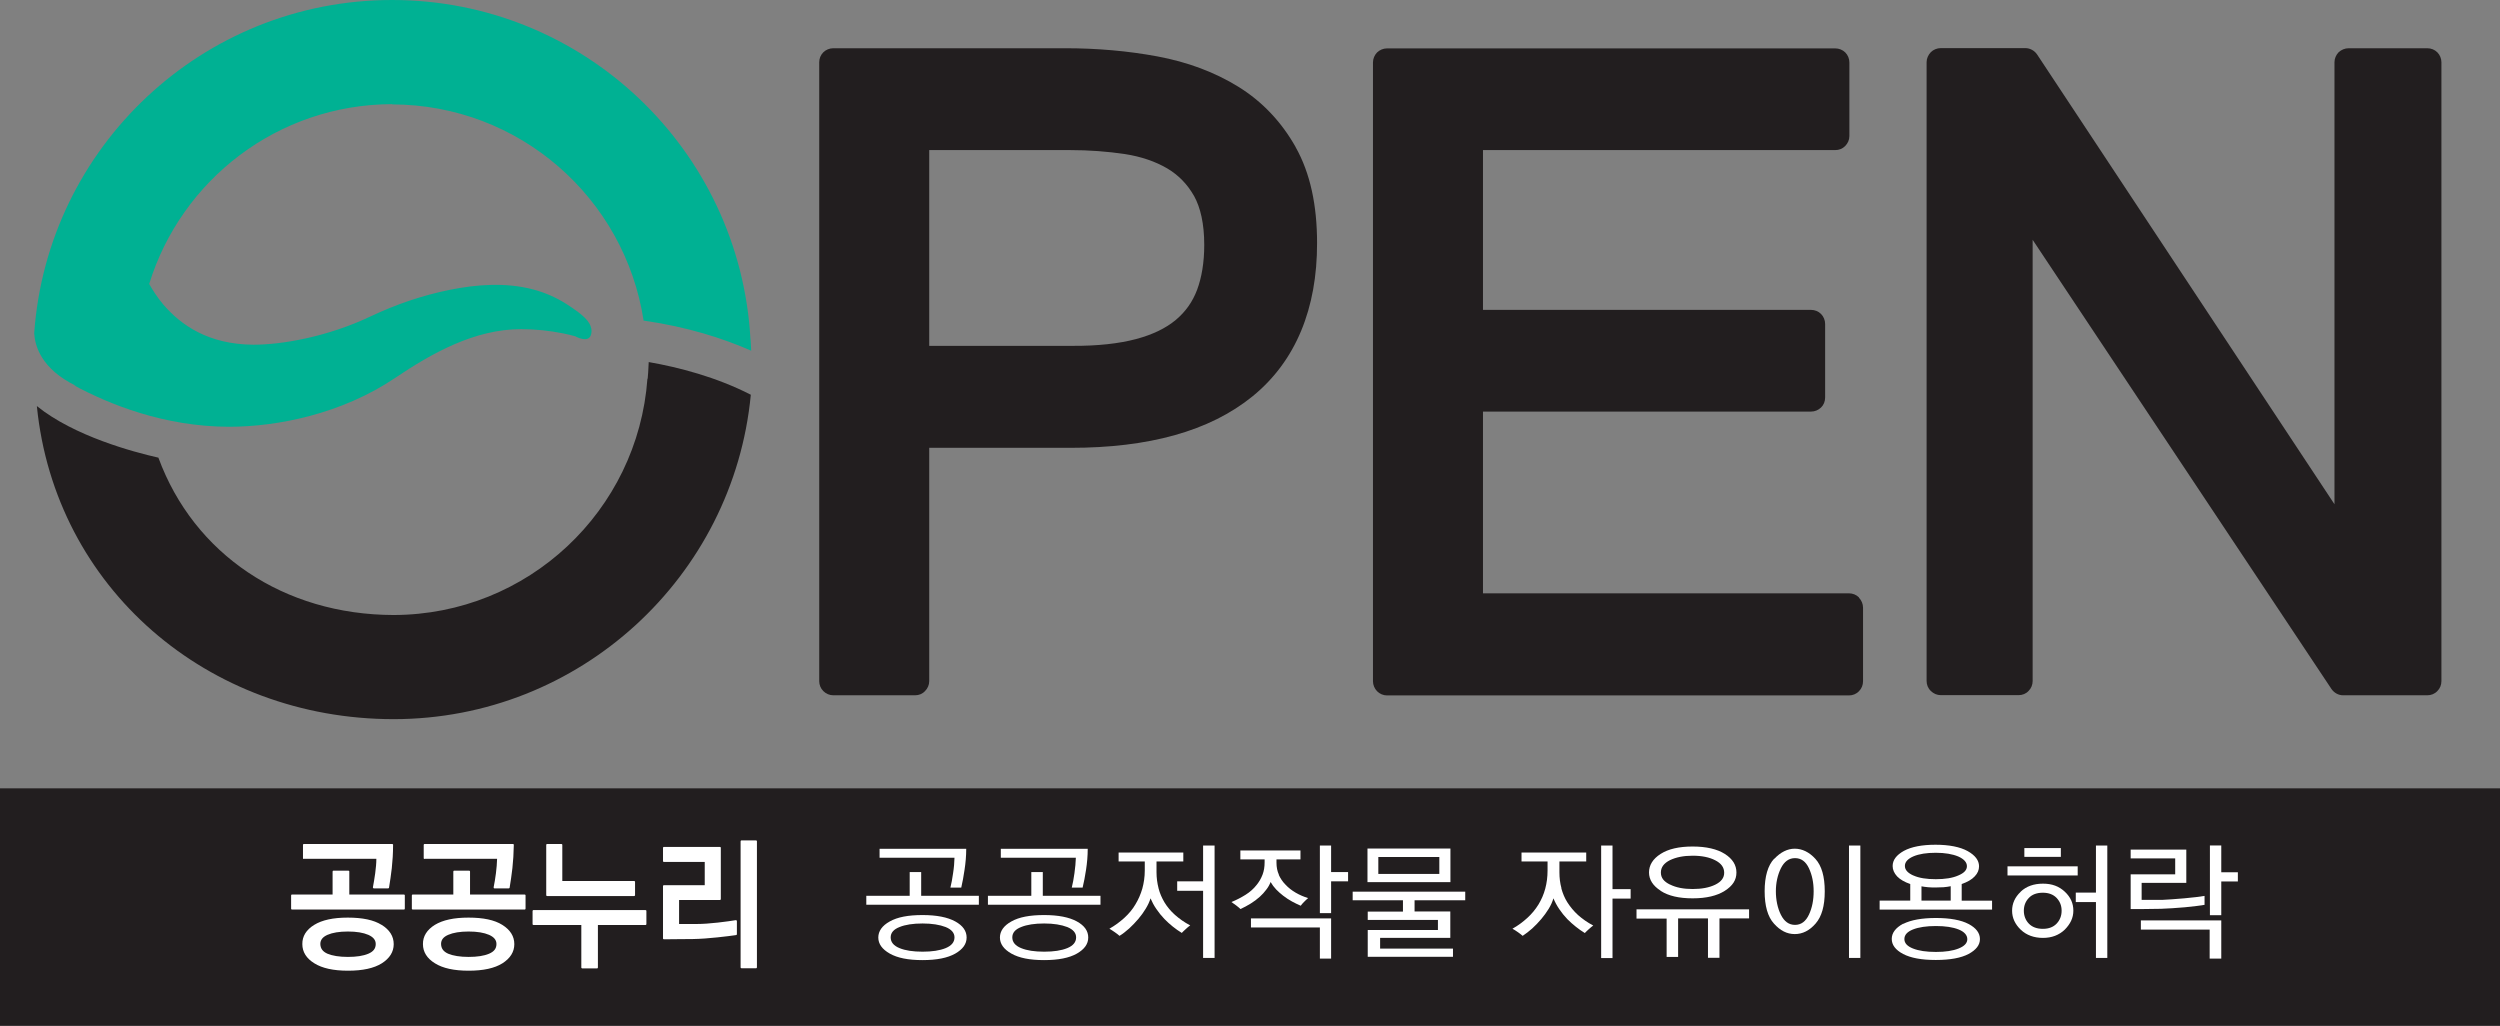
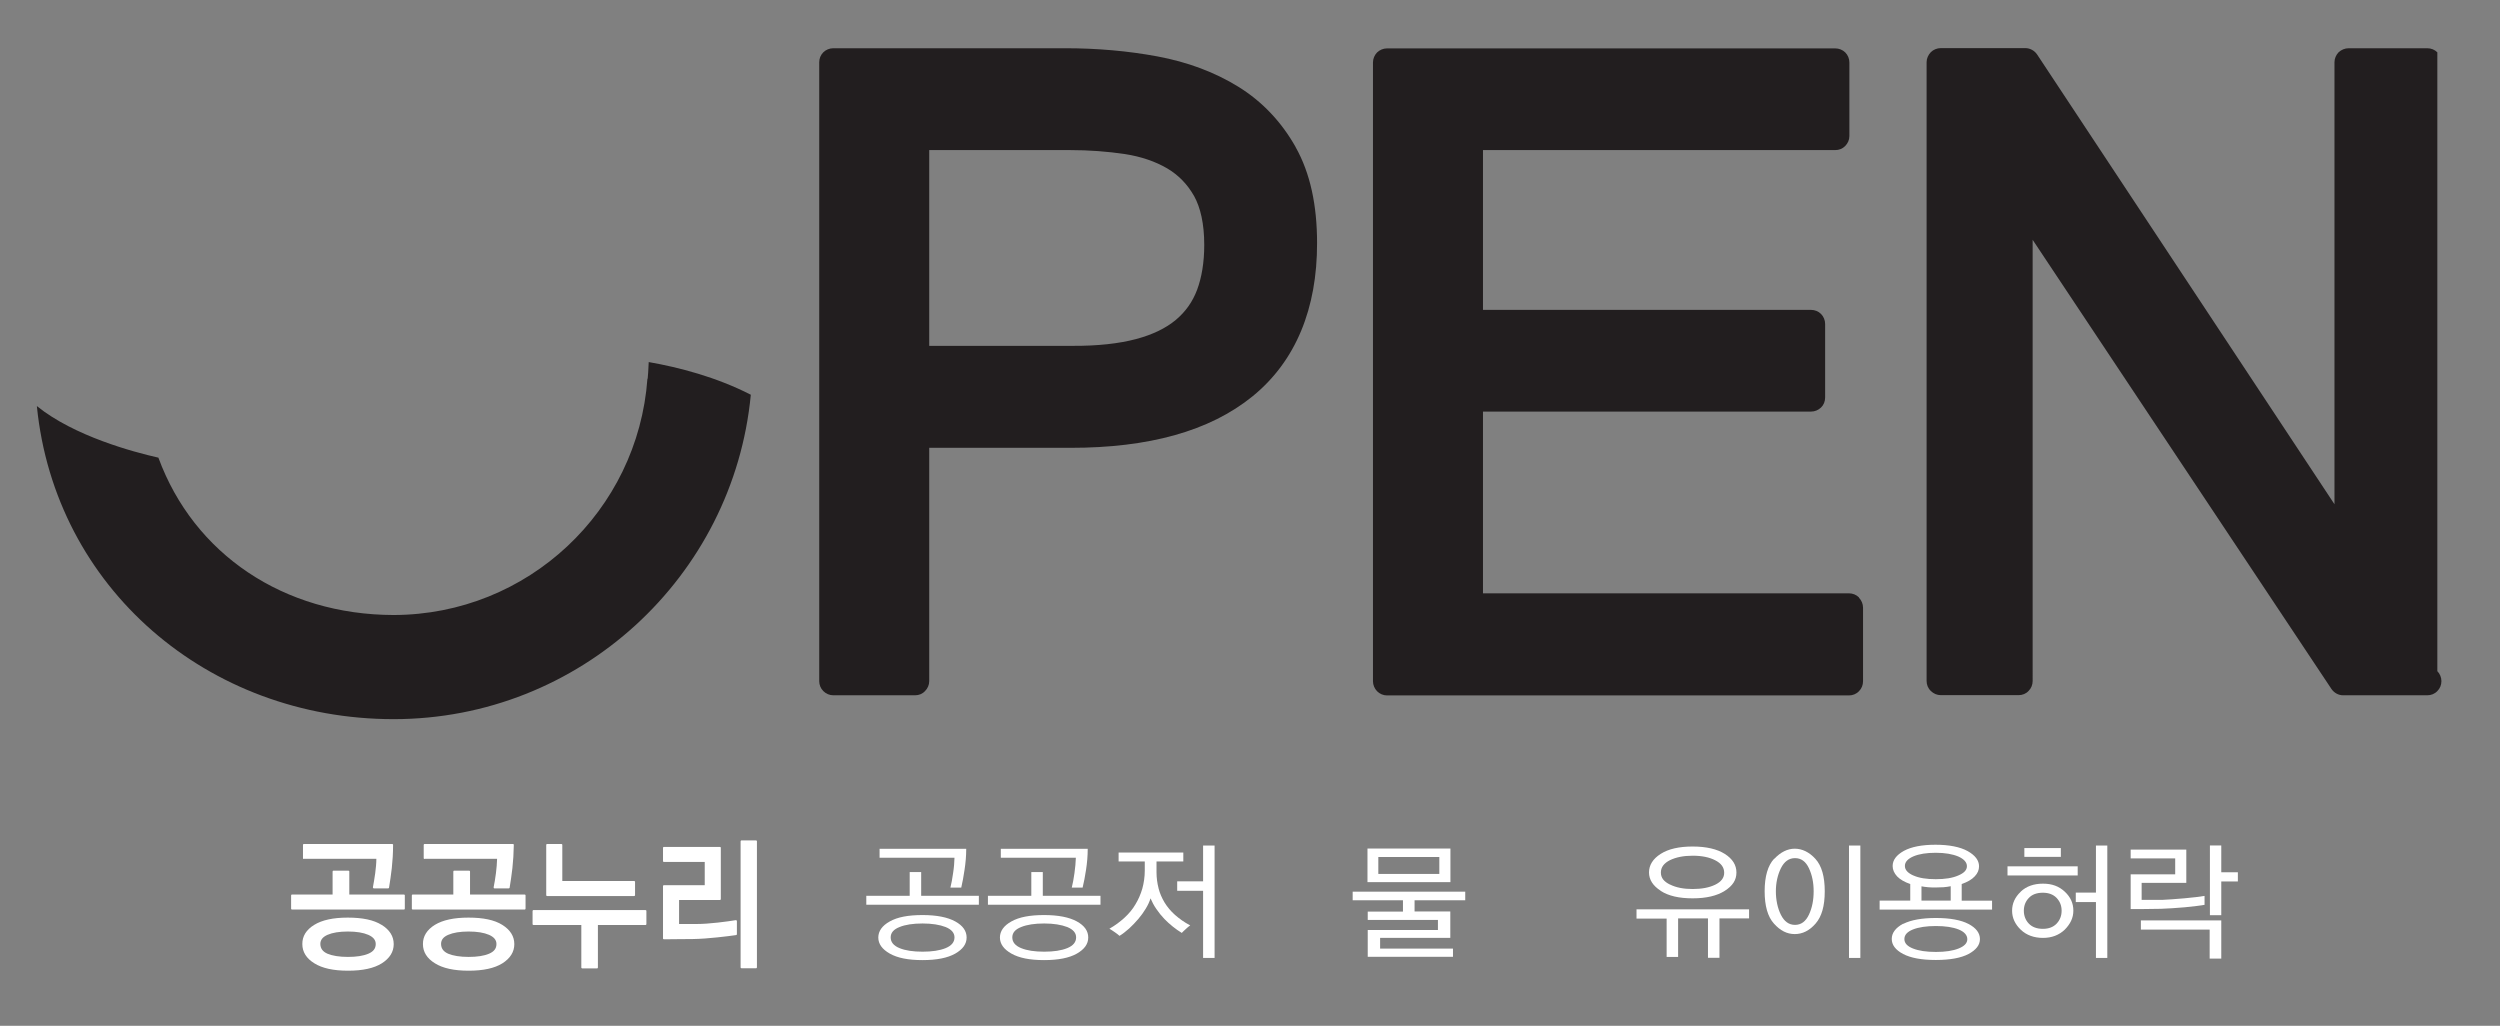
<svg xmlns="http://www.w3.org/2000/svg" id="_레이어_2" data-name="레이어 2" viewBox="0 0 195.89 80.38">
  <rect x="0" y="0" width="195.89" height="80.38" fill="#808080" stroke="none" />
  <defs>
    <style>
      .cls-1 {
        fill: #221e1f;
      }

      .cls-2 {
        fill: #fff;
      }

      .cls-3 {
        fill: #00b193;
      }
    </style>
  </defs>
  <g id="Layer_1" data-name="Layer 1">
    <g>
      <g>
        <path class="cls-1" d="M101.52,11.52c-1.11-1.97-2.62-3.57-4.5-4.73-1.85-1.14-3.97-1.93-6.33-2.37-2.32-.43-4.73-.64-7.23-.64h-18.17c-.29,0-.58.12-.78.32-.21.21-.32.49-.32.78v48.49c0,.29.11.57.32.78.21.21.49.33.78.33h6.42c.29,0,.57-.11.77-.33.21-.21.33-.48.33-.78v-18.28h11.08c6.09,0,10.88-1.29,14.26-4.04,3.39-2.76,5.06-6.89,5.05-12.01,0-2.95-.53-5.47-1.68-7.51M84.03,27.1h-11.22v-15.34h11.01c1.52,0,2.96.11,4.31.31,1.29.2,2.39.58,3.32,1.12.89.53,1.58,1.23,2.12,2.18.49.89.79,2.15.79,3.82,0,1.38-.2,2.55-.56,3.52-.36.95-.9,1.71-1.67,2.36-.77.64-1.8,1.15-3.12,1.5-1.32.35-2.98.54-4.97.53" />
        <path class="cls-1" d="M145.66,46.81c-.21-.21-.49-.32-.79-.32h-28.67v-14.24h25.7c.3,0,.57-.11.79-.32.21-.2.32-.48.32-.78v-5.77c0-.29-.12-.58-.32-.78-.21-.21-.49-.32-.79-.32h-25.7v-12.52h27.6c.3,0,.58-.11.78-.32.21-.21.33-.48.33-.78v-5.77c0-.29-.12-.58-.32-.78-.21-.21-.5-.32-.79-.32h-35.12c-.29,0-.57.12-.78.32-.2.21-.32.49-.32.78v48.49c0,.29.12.57.32.78.21.21.49.33.78.33h36.19c.3,0,.58-.11.79-.33.21-.21.32-.48.32-.78v-5.77c0-.29-.12-.57-.32-.78" />
-         <path class="cls-1" d="M190.98,4.1c-.21-.21-.49-.32-.79-.32h-6.16c-.29,0-.58.12-.79.32-.2.21-.32.49-.32.78v34.63l-23.3-35.24c-.21-.31-.56-.5-.93-.5h-6.62c-.29,0-.58.12-.78.32-.2.21-.33.49-.33.78v48.49c0,.29.11.57.33.78.21.21.49.33.78.33h6.1c.29,0,.58-.11.78-.33.21-.21.32-.48.32-.78V18.79l23.41,35.19c.21.31.55.5.92.5h6.59c.3,0,.58-.11.79-.33.21-.21.32-.48.32-.78V4.88c0-.29-.12-.58-.32-.78" />
-         <path class="cls-3" d="M30.72,8.18c9.99.02,18.24,7.35,19.71,16.94,3.41.49,6.2,1.38,8.43,2.36-.02-.65-.06-.96-.06-.96h0C57.95,11.72,45.71,0,30.72,0,15.87,0,3.71,11.52,2.68,26.11c.05.96.53,2.79,3.27,4.12l-.16-.04c2.77,1.49,7.07,3.24,12.16,3.25,3.79,0,8.83-1.01,13-3.82,2.92-1.97,6.26-3.83,9.88-3.83,1.12,0,2.24.12,3.33.34.31.07.61.13.91.22,0,0,1.02.57,1.23-.1.12-.37,0-.69-.12-.91-.35-.59-1.26-1.17-1.83-1.54-.8-.51-1.69-.89-2.61-1.13-2.11-.55-4.38-.39-6.5.04-2.14.43-4.24,1.15-6.2,2.08-3.41,1.62-6.99,2.22-9.17,2.22-3.56-.02-5.69-1.55-7.05-3.12-.48-.57-.85-1.14-1.13-1.64,2.51-8.15,10.07-14.07,19.04-14.09" />
+         <path class="cls-1" d="M190.98,4.1c-.21-.21-.49-.32-.79-.32h-6.16c-.29,0-.58.12-.79.32-.2.21-.32.49-.32.78v34.63l-23.3-35.24c-.21-.31-.56-.5-.93-.5h-6.62c-.29,0-.58.12-.78.32-.2.21-.33.49-.33.78v48.49c0,.29.11.57.33.78.21.21.49.33.78.33h6.1c.29,0,.58-.11.78-.33.21-.21.32-.48.32-.78V18.79l23.41,35.19c.21.31.55.5.92.5h6.59c.3,0,.58-.11.79-.33.21-.21.32-.48.32-.78c0-.29-.12-.58-.32-.78" />
        <path class="cls-1" d="M50.83,28.38c-.02.59-.06,1.07-.08,1.29h-.02c-.75,10.35-9.36,18.5-19.89,18.52-8.6-.02-15.65-4.76-18.43-12.33-1.95-.44-6.6-1.68-9.52-4.04,0,0,0,.01,0,.02,1.42,14.2,13.37,24.51,27.95,24.51s26.63-11.15,27.99-25.42c-2.71-1.39-5.65-2.15-8-2.56" />
      </g>
-       <rect class="cls-1" y="61.77" width="195.89" height="18.61" />
      <path class="cls-2" d="M31.65,70.09h-4.28v-1.8s0-.04-.02-.05c-.01-.01-.03-.02-.05-.02h-1.17s-.04,0-.05.02c-.01.01-.02.03-.02.05v1.8h-3.18s-.04,0-.05.02c-.01.01-.02.03-.02.05v1.04s0,.04.02.05c.01.01.03.02.05.02h8.77s.04,0,.05-.02c.01-.01.02-.03.02-.05v-1.04s0-.04-.02-.05c-.01-.01-.03-.02-.05-.02M29.9,72.47c-.62-.39-1.5-.57-2.65-.57s-2.01.19-2.63.57c-.62.38-.94.89-.93,1.51,0,.61.32,1.12.94,1.5.62.39,1.5.58,2.64.58,1.15,0,2.03-.19,2.65-.58.61-.39.93-.89.93-1.5,0-.62-.32-1.12-.94-1.51M28.86,74.73c-.4.17-.93.25-1.6.25s-1.22-.09-1.6-.25c-.38-.17-.55-.41-.56-.76,0-.32.18-.55.56-.72.39-.17.92-.26,1.6-.26s1.2.09,1.6.26c.4.18.58.41.58.72,0,.35-.18.59-.58.76M23.82,67.29h5.67c0,.36-.04.74-.09,1.13-.06.42-.12.79-.18,1.1,0,.02,0,.04.02.06.01.02.03.03.05.03h1.12s.06-.01.07-.04c.08-.49.16-1.01.22-1.55.06-.55.1-1.16.1-1.82,0-.02,0-.04-.02-.05-.01-.01-.03-.02-.05-.02h-6.92s-.04,0-.05.02c-.01.01-.02.03-.02.05v1.04s0,.04.02.05c.01.01.03.02.05.02M33.28,67.29h5.67c-.01.36-.04.74-.09,1.13-.06.42-.11.79-.18,1.1,0,.02,0,.04.01.06.01.02.03.03.05.03h1.12s.06-.01.07-.04c.08-.49.16-1.01.22-1.55.06-.55.1-1.16.11-1.82,0-.02,0-.04-.02-.05-.01-.01-.03-.02-.05-.02h-6.92s-.03,0-.05.02c-.01.01-.02.03-.02.05v1.04s0,.04.02.05c.01.01.03.02.05.02M39.36,72.47c-.62-.39-1.5-.57-2.65-.57s-2.01.19-2.64.57c-.61.38-.94.89-.93,1.51,0,.61.32,1.12.94,1.5.62.39,1.5.58,2.64.58,1.15,0,2.03-.19,2.65-.58.61-.39.93-.89.93-1.5,0-.62-.32-1.12-.94-1.51M38.32,74.73c-.4.17-.93.25-1.6.25s-1.22-.09-1.6-.25c-.38-.17-.55-.41-.56-.76,0-.32.17-.55.56-.72.39-.17.92-.26,1.6-.26s1.2.09,1.6.26c.4.18.58.41.58.72,0,.35-.18.59-.58.76M41.11,70.09h-4.28v-1.8s0-.04-.02-.05c-.01-.01-.03-.02-.05-.02h-1.17s-.03,0-.05.02c-.01.01-.02.03-.02.05v1.8h-3.18s-.03,0-.05.02c-.01.01-.02.03-.02.05v1.04s0,.04.02.05c.01.01.03.02.05.02h8.77s.04,0,.05-.02c.01-.01.02-.03.02-.05v-1.04s0-.04-.02-.05c-.01-.01-.03-.02-.05-.02M42.88,70.21h6.81s.04,0,.05-.02c.01-.01.02-.03.02-.05v-1.04s0-.04-.02-.05c-.01-.01-.03-.02-.05-.02h-5.63v-2.83s0-.04-.02-.05c-.01-.01-.03-.02-.05-.02h-1.12s-.03,0-.05.02c-.01.01-.02.03-.02.05v3.94s0,.04.02.05c.01.01.03.02.05.02M50.57,71.31h-8.77s-.04,0-.05.02c-.01.01-.02.03-.02.05v1.03s0,.03.02.05c.01.01.03.02.05.02h3.75v3.33s0,.03.02.05c.01.01.03.02.05.02h1.16s.04,0,.05-.02c.01-.01.02-.03.02-.05v-3.33h3.73s.03,0,.05-.02c.01-.01.02-.03.02-.05v-1.03s0-.04-.02-.05c-.01-.01-.03-.02-.05-.02M57.65,72.1c-.31.05-.77.12-1.4.19-.63.07-1.18.11-1.65.11h-1.39v-1.88h3.2s.03,0,.05-.02c.01-.01.02-.03.02-.05v-4.02s0-.04-.02-.05c-.01-.01-.03-.02-.05-.02h-4.39s-.04,0-.05.02c-.01.01-.02.03-.02.05v1.04s0,.04.02.05c.01.01.03.02.05.02h3.2v1.82h-3.2s-.04,0-.05.02c-.01.01-.02.03-.02.05v4.1s0,.04.02.05c.01.01.03.02.05.02,0,0,.35,0,1.02-.01.67,0,1.09-.01,1.25-.01.62-.01,1.26-.06,1.92-.13.65-.07,1.14-.13,1.47-.18.03,0,.06-.03.06-.07v-1.03s-.01-.04-.02-.05c-.02-.01-.04-.02-.06-.02M59.29,65.87s-.03-.02-.05-.02h-1.14s-.03,0-.05.02c-.01.01-.02.03-.02.05v9.88s0,.03.02.05c.01.01.03.02.05.02h1.14s.03,0,.05-.02c.01-.01.02-.03.02-.05v-9.88s0-.04-.02-.05" />
      <path class="cls-2" d="M67.88,70.89v-.7h3.4v-1.86h.9v1.86h4.52v.7h-8.82ZM69.72,74.72c-.6-.34-.9-.76-.9-1.26s.3-.93.9-1.26c.6-.34,1.45-.5,2.56-.5s1.97.17,2.57.5c.6.33.89.75.89,1.26s-.3.92-.89,1.26c-.6.34-1.45.51-2.57.51s-1.96-.17-2.56-.51M75.71,66.51c0,.56-.05,1.1-.13,1.63-.08.53-.16,1-.26,1.41h-.85c.08-.32.15-.69.21-1.13.07-.44.1-.84.11-1.21h-5.87v-.7h6.8ZM70.48,74.29c.46.19,1.06.28,1.81.28s1.34-.09,1.81-.28c.46-.19.69-.47.69-.84,0-.35-.23-.62-.69-.81-.46-.18-1.07-.28-1.81-.28s-1.35.09-1.81.28c-.46.18-.69.45-.69.81,0,.37.23.65.69.84" />
      <path class="cls-2" d="M77.41,70.89v-.7h3.4v-1.86h.9v1.86h4.52v.7h-8.82ZM79.25,74.72c-.6-.34-.9-.76-.9-1.26s.3-.93.9-1.26c.6-.34,1.45-.5,2.56-.5s1.97.17,2.57.5c.6.33.89.75.89,1.26s-.3.92-.89,1.26c-.6.34-1.45.51-2.57.51s-1.96-.17-2.56-.51M85.23,66.51c0,.56-.05,1.1-.13,1.63-.08.53-.17,1-.27,1.41h-.85c.08-.32.15-.69.21-1.13.06-.44.1-.84.11-1.21h-5.88v-.7h6.8ZM80.01,74.29c.46.19,1.06.28,1.81.28s1.34-.09,1.81-.28c.46-.19.69-.47.69-.84,0-.35-.23-.62-.69-.81-.47-.18-1.07-.28-1.81-.28s-1.35.09-1.81.28c-.46.18-.69.45-.69.81,0,.37.23.65.69.84" />
      <path class="cls-2" d="M90.78,69.61c.1.39.26.75.46,1.09.22.36.5.7.83.99.34.3.73.58,1.19.82-.11.08-.23.17-.35.29-.12.11-.23.21-.31.3-.24-.15-.48-.31-.71-.5-.23-.19-.45-.38-.65-.59-.23-.24-.44-.5-.63-.78-.19-.27-.34-.56-.46-.84-.08.27-.21.54-.38.82-.16.27-.36.54-.58.8-.22.26-.46.51-.71.74-.26.23-.51.43-.76.58-.09-.08-.21-.18-.36-.28-.15-.1-.29-.2-.43-.28.44-.25.83-.54,1.18-.86.35-.32.64-.67.86-1.05.23-.38.41-.79.54-1.24.12-.44.19-.91.19-1.41v-.71h-2.05v-.7h5.07v.7h-2.1v.84c0,.45.06.87.16,1.26M94.27,75.05v-5.25h-2.03v-.74h2.03v-2.81h.9v8.81h-.9Z" />
-       <path class="cls-2" d="M100.2,68.55c.13.28.3.54.52.76.23.25.5.46.81.64.31.18.64.32.97.42-.11.09-.21.19-.32.3-.11.11-.2.21-.26.3-.21-.09-.44-.2-.68-.33-.24-.13-.48-.29-.7-.46-.2-.15-.38-.32-.55-.49-.17-.18-.31-.37-.43-.58-.08.21-.19.41-.34.6-.15.2-.31.38-.5.55-.22.2-.46.38-.72.54-.27.16-.53.31-.8.43-.08-.08-.18-.16-.32-.27-.14-.11-.27-.2-.39-.28.39-.16.76-.35,1.11-.57.35-.22.64-.48.88-.79.19-.24.34-.5.45-.79.11-.29.16-.61.16-.96v-.23h-1.9v-.7h4.71v.7h-1.88v.26c0,.34.06.66.19.94M103.42,75.11v-2.44h-5.4v-.71h6.28v3.15h-.88ZM104.3,69.06v2.49h-.88v-5.3h.88v2.08h1.33v.73h-1.33Z" />
      <path class="cls-2" d="M110.84,70.53v.89h2.8v2.07h-5.5v.84h5.71v.64h-6.68v-2.1h5.5v-.79h-5.5v-.65h2.76v-.89h-3.94v-.67h8.82v.67h-3.97ZM107.15,66.49h6.5v2.63h-6.5v-2.63ZM112.78,67.15h-4.78v1.33h4.78v-1.33Z" />
-       <path class="cls-2" d="M122.34,69.61c.11.39.26.76.47,1.09.23.36.51.7.84,1,.34.3.73.58,1.19.82-.11.08-.23.18-.35.29-.12.11-.23.21-.31.3-.24-.15-.48-.31-.71-.5-.23-.18-.45-.38-.66-.59-.23-.24-.44-.5-.63-.78-.19-.28-.34-.56-.46-.85-.08.27-.2.54-.37.82-.17.28-.37.55-.58.8-.22.26-.46.51-.71.74-.26.23-.51.42-.75.58-.1-.09-.22-.18-.36-.28-.15-.1-.29-.2-.44-.28.45-.25.83-.54,1.17-.85.34-.31.63-.66.87-1.05.23-.38.41-.79.53-1.24.12-.45.18-.92.18-1.42v-.71h-2.04v-.7h5.07v.7h-2.1v.84c0,.45.05.87.16,1.26M126.35,66.25v3.42h1.42v.74h-1.42v4.66h-.89v-8.82h.89Z" />
      <path class="cls-2" d="M134.73,71.96v3.09h-.9v-3.09h-2.34v3.02h-.9v-3h-2.36v-.73h8.82v.71h-2.32ZM130.13,69.8c-.61-.39-.92-.87-.92-1.44s.3-1.06.91-1.45c.61-.39,1.44-.58,2.51-.58s1.92.2,2.52.58c.61.39.91.87.91,1.46s-.3,1.04-.91,1.43c-.61.39-1.45.59-2.52.59s-1.89-.19-2.5-.58M130.86,69.31c.48.24,1.07.35,1.77.35s1.3-.11,1.77-.34c.47-.23.7-.54.7-.93,0-.42-.23-.74-.7-.98-.46-.24-1.05-.36-1.77-.36s-1.3.12-1.78.35c-.47.24-.71.55-.71.97s.24.71.71.94" />
      <path class="cls-2" d="M139.02,67.3c.5-.53,1.04-.8,1.61-.8s1.13.26,1.62.8c.49.54.73,1.38.73,2.54s-.24,1.98-.72,2.53c-.48.55-1.02.82-1.63.82s-1.14-.27-1.63-.82c-.49-.54-.73-1.39-.73-2.54s.25-2.02.75-2.55M139.54,71.67c.26.53.63.8,1.11.8s.84-.27,1.09-.8c.25-.53.37-1.14.37-1.83s-.12-1.27-.37-1.81c-.25-.53-.61-.79-1.09-.79s-.85.27-1.11.8c-.26.54-.39,1.14-.39,1.8s.13,1.31.39,1.83M144.88,66.25h.89v8.81h-.89v-8.81Z" />
      <path class="cls-2" d="M147.28,71.27v-.7h2.4v-1.3c-.45-.16-.79-.35-1.03-.6-.23-.25-.35-.52-.35-.81,0-.47.29-.86.88-1.19.59-.32,1.42-.48,2.48-.48s1.93.17,2.52.5c.59.33.89.73.89,1.19,0,.29-.11.55-.34.79-.23.25-.57.44-1.02.6v1.3h2.38v.7h-8.82ZM149.13,72.39c.6-.3,1.45-.46,2.56-.46s1.97.16,2.56.47c.59.31.89.71.89,1.18s-.3.85-.89,1.17c-.59.31-1.44.47-2.57.47s-1.96-.16-2.56-.47c-.6-.32-.89-.71-.89-1.18s.3-.87.89-1.19M149.89,74.32c.45.18,1.05.27,1.8.27s1.33-.09,1.78-.27c.45-.18.68-.42.68-.73s-.23-.58-.68-.76c-.45-.18-1.04-.27-1.78-.27s-1.35.09-1.8.27c-.45.18-.67.43-.67.75s.22.56.67.74M149.93,68.6c.44.2,1.03.29,1.75.29s1.31-.09,1.76-.29c.46-.19.68-.43.68-.73s-.23-.56-.68-.76c-.46-.19-1.04-.29-1.76-.29s-1.3.09-1.75.28c-.44.19-.67.44-.67.75s.22.55.66.75M152.85,69.44c-.17.04-.36.06-.56.08-.2.01-.41.02-.62.02-.2,0-.39,0-.59-.02-.2-.02-.37-.04-.52-.07v1.12h2.29v-1.13Z" />
      <path class="cls-2" d="M157.3,67.88h5.5v.72h-5.5v-.72ZM158.33,69.87c.44-.42,1.03-.63,1.75-.63s1.26.21,1.71.63c.45.42.67.91.67,1.48s-.23,1.04-.67,1.49c-.45.43-1.02.65-1.71.65s-1.29-.21-1.74-.64c-.45-.43-.68-.93-.68-1.49s.22-1.06.67-1.48M158.97,72.37c.26.27.63.41,1.1.41s.82-.14,1.08-.41c.26-.28.39-.61.39-1.01s-.13-.72-.39-1c-.26-.27-.62-.41-1.08-.41s-.84.13-1.1.41c-.26.27-.39.61-.39,1s.13.74.39,1.01M158.62,66.45h2.86v.69h-2.86v-.69ZM164.23,75.05v-4.37h-1.58v-.74h1.58v-3.69h.89v8.81h-.89Z" />
      <path class="cls-2" d="M172.74,70.9c-.34.06-.85.12-1.54.19-.69.06-1.31.1-1.87.12-.37,0-.85.01-1.44.02-.6,0-.91,0-.94,0v-2.72h3.49v-1.25h-3.49v-.69h4.36v2.61h-3.5v1.33h1.63c.44-.02,1.01-.06,1.7-.12.7-.06,1.23-.13,1.6-.19v.69ZM173.14,75.11v-2.27h-5.39v-.72h6.3v2.99h-.91ZM174.05,69.07v2.64h-.89v-5.46h.89v2.1h1.3v.72h-1.3Z" />
    </g>
  </g>
</svg>